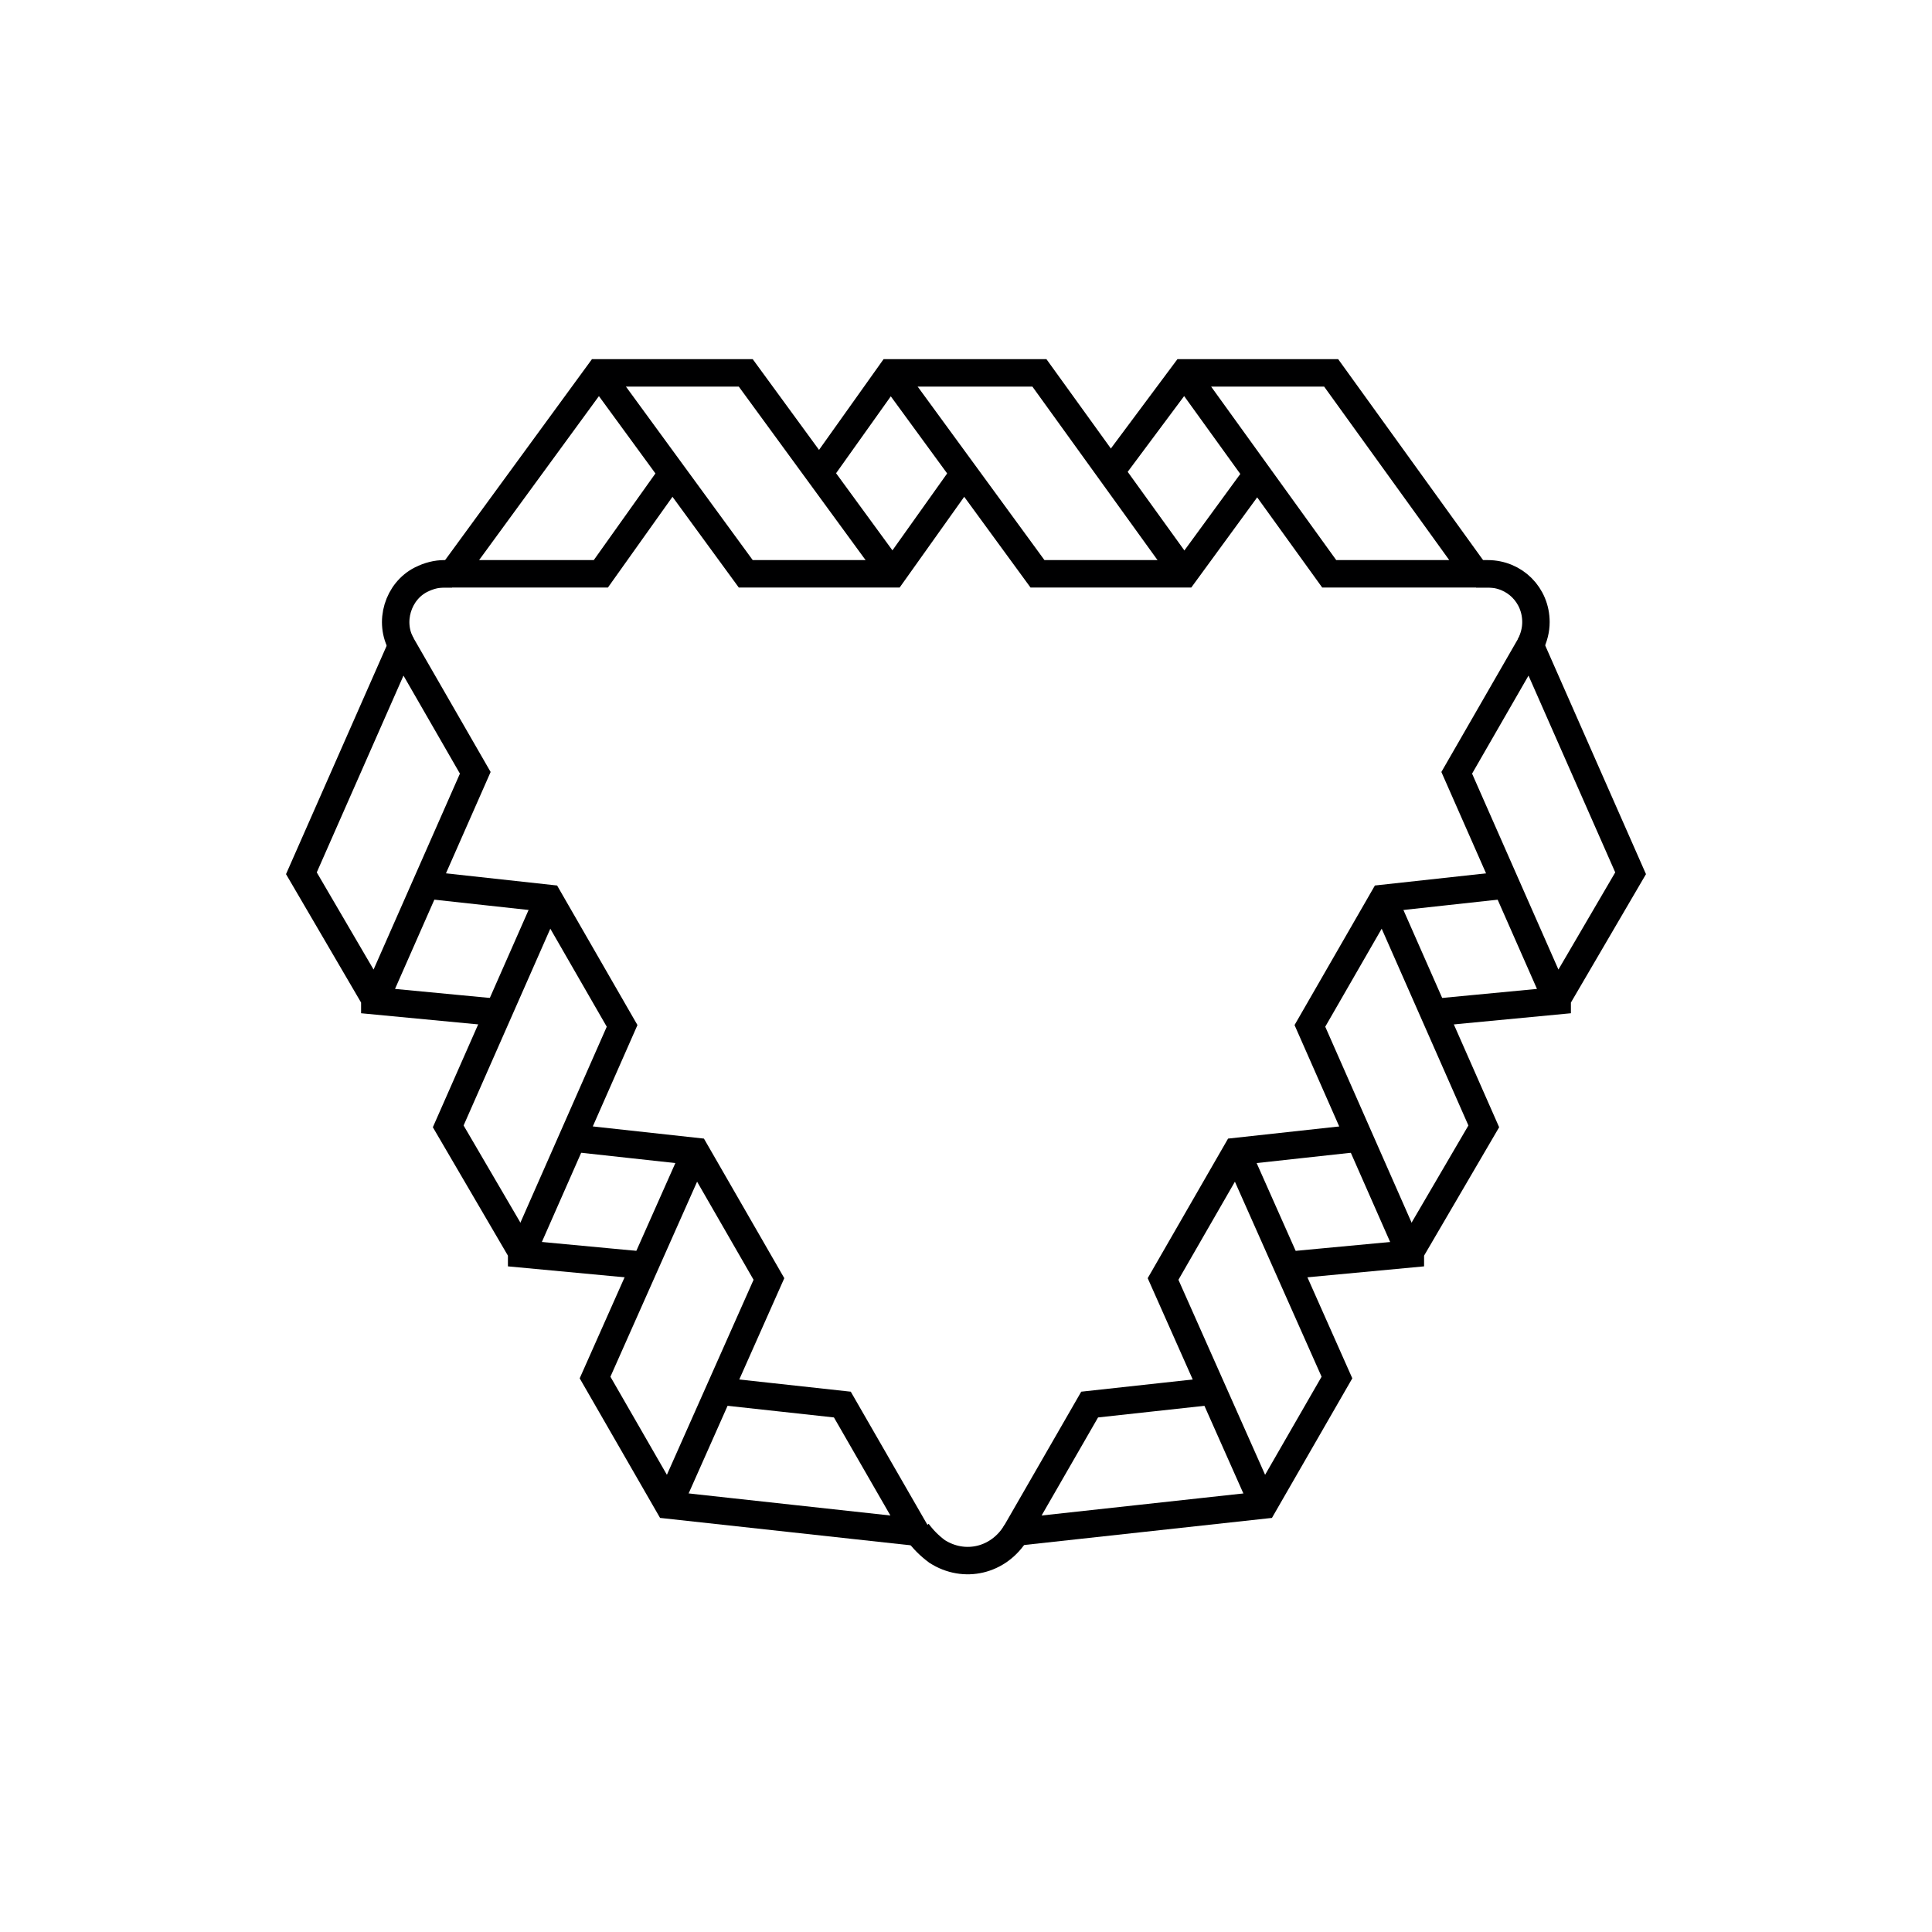
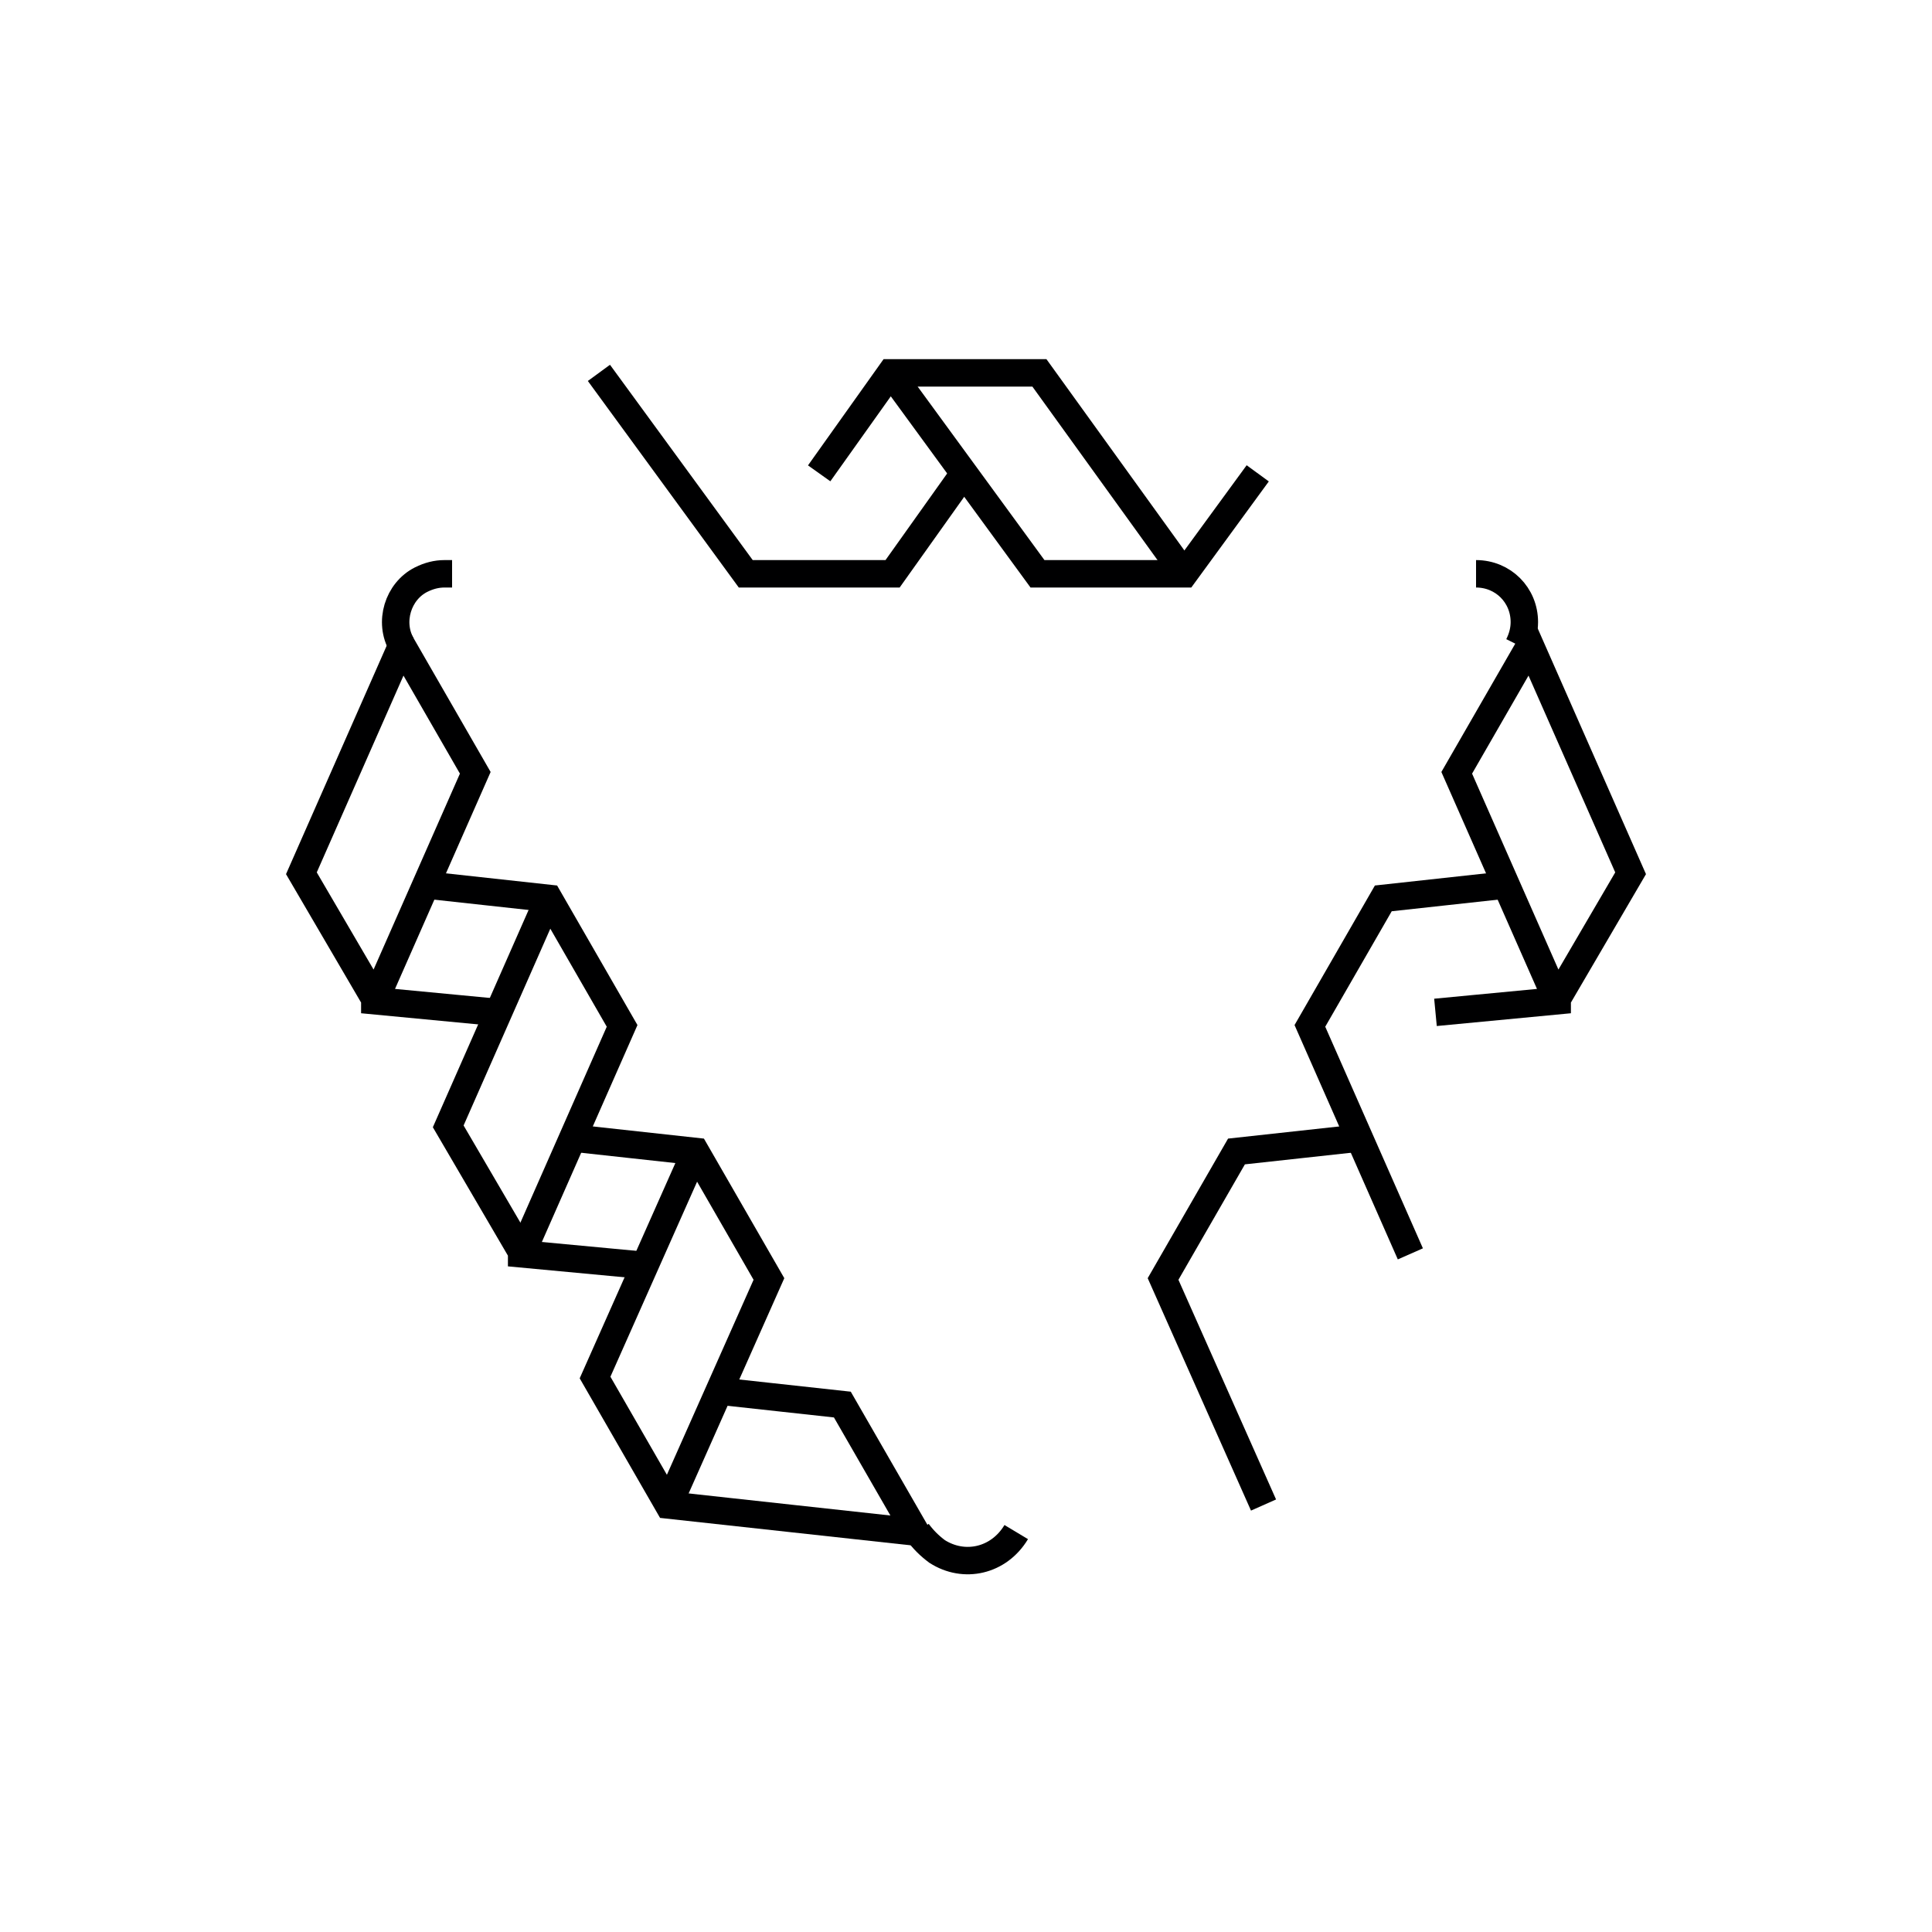
<svg xmlns="http://www.w3.org/2000/svg" version="1.1" id="Ebene_1" x="0px" y="0px" viewBox="0 0 100 100" style="enable-background:new 0 0 100 100;" xml:space="preserve">
  <style type="text/css">
	.st0{fill:none;stroke:#000001;stroke-width:1.42;}
</style>
  <g>
-     <polyline class="st0" points="57.5,24.4 61.3,19.3 61.3,19.3 68.9,19.3 76.4,29.7 68.8,29.7 61.3,19.3  " />
    <polyline class="st0" points="61.3,29.7 53.8,19.3 46.2,19.3 46.1,19.3 42.4,24.5  " />
    <polyline class="st0" points="46.1,19.3 53.7,29.7 61.3,29.7 61.3,29.7 65.1,24.5  " />
-     <polyline class="st0" points="46.2,29.7 38.6,19.3 31,19.3 23.4,29.7 31,29.7 31.1,29.7 34.8,24.5  " />
    <polyline class="st0" points="31,19.3 38.6,29.7 46.2,29.7 46.2,29.7 49.9,24.5  " />
    <path class="st0" d="M52.6,79.3L52.6,79.3c-0.9,1.5-2.7,1.9-4.1,1c-0.4-0.3-0.7-0.6-1-1l0,0" />
-     <path class="st0" d="M76.4,29.7H77c1.4,0,2.5,1.1,2.5,2.5c0,0.4-0.1,0.8-0.3,1.2l0,0" />
+     <path class="st0" d="M76.4,29.7c1.4,0,2.5,1.1,2.5,2.5c0,0.4-0.1,0.8-0.3,1.2l0,0" />
    <path class="st0" d="M20.8,33.4L20.8,33.4c-0.7-1.2-0.2-2.8,1-3.4c0.4-0.2,0.8-0.3,1.2-0.3h0.4" />
    <polyline class="st0" points="25.7,52.4 19.4,51.8 19.4,51.7 15.6,45.2 20.8,33.4 24.6,40 19.4,51.8  " />
    <polyline class="st0" points="28.4,46.5 23.2,58.3 27,64.8 27,64.9 33.4,65.5  " />
    <polyline class="st0" points="27,64.9 32.2,53.1 28.4,46.5 28.4,46.5 22,45.8  " />
    <polyline class="st0" points="36,59.6 30.8,71.3 34.6,77.9 47.4,79.3 43.6,72.7 43.6,72.7 37.2,72  " />
    <polyline class="st0" points="34.6,77.9 39.8,66.2 36,59.6 36,59.6 29.6,58.9  " />
    <polyline class="st0" points="74.3,52.4 80.6,51.8 80.6,51.7 84.4,45.2 79.2,33.4 75.4,40 80.6,51.8  " />
-     <polyline class="st0" points="71.6,46.5 76.8,58.3 73,64.8 73,64.9 66.6,65.5  " />
    <polyline class="st0" points="73,64.9 67.8,53.1 71.6,46.5 71.6,46.5 78,45.8  " />
-     <polyline class="st0" points="64,59.6 69.2,71.3 65.4,77.9 52.6,79.3 56.4,72.7 56.4,72.7 62.8,72  " />
    <polyline class="st0" points="65.4,77.9 60.2,66.2 64,59.6 64,59.6 70.4,58.9  " />
  </g>
</svg>